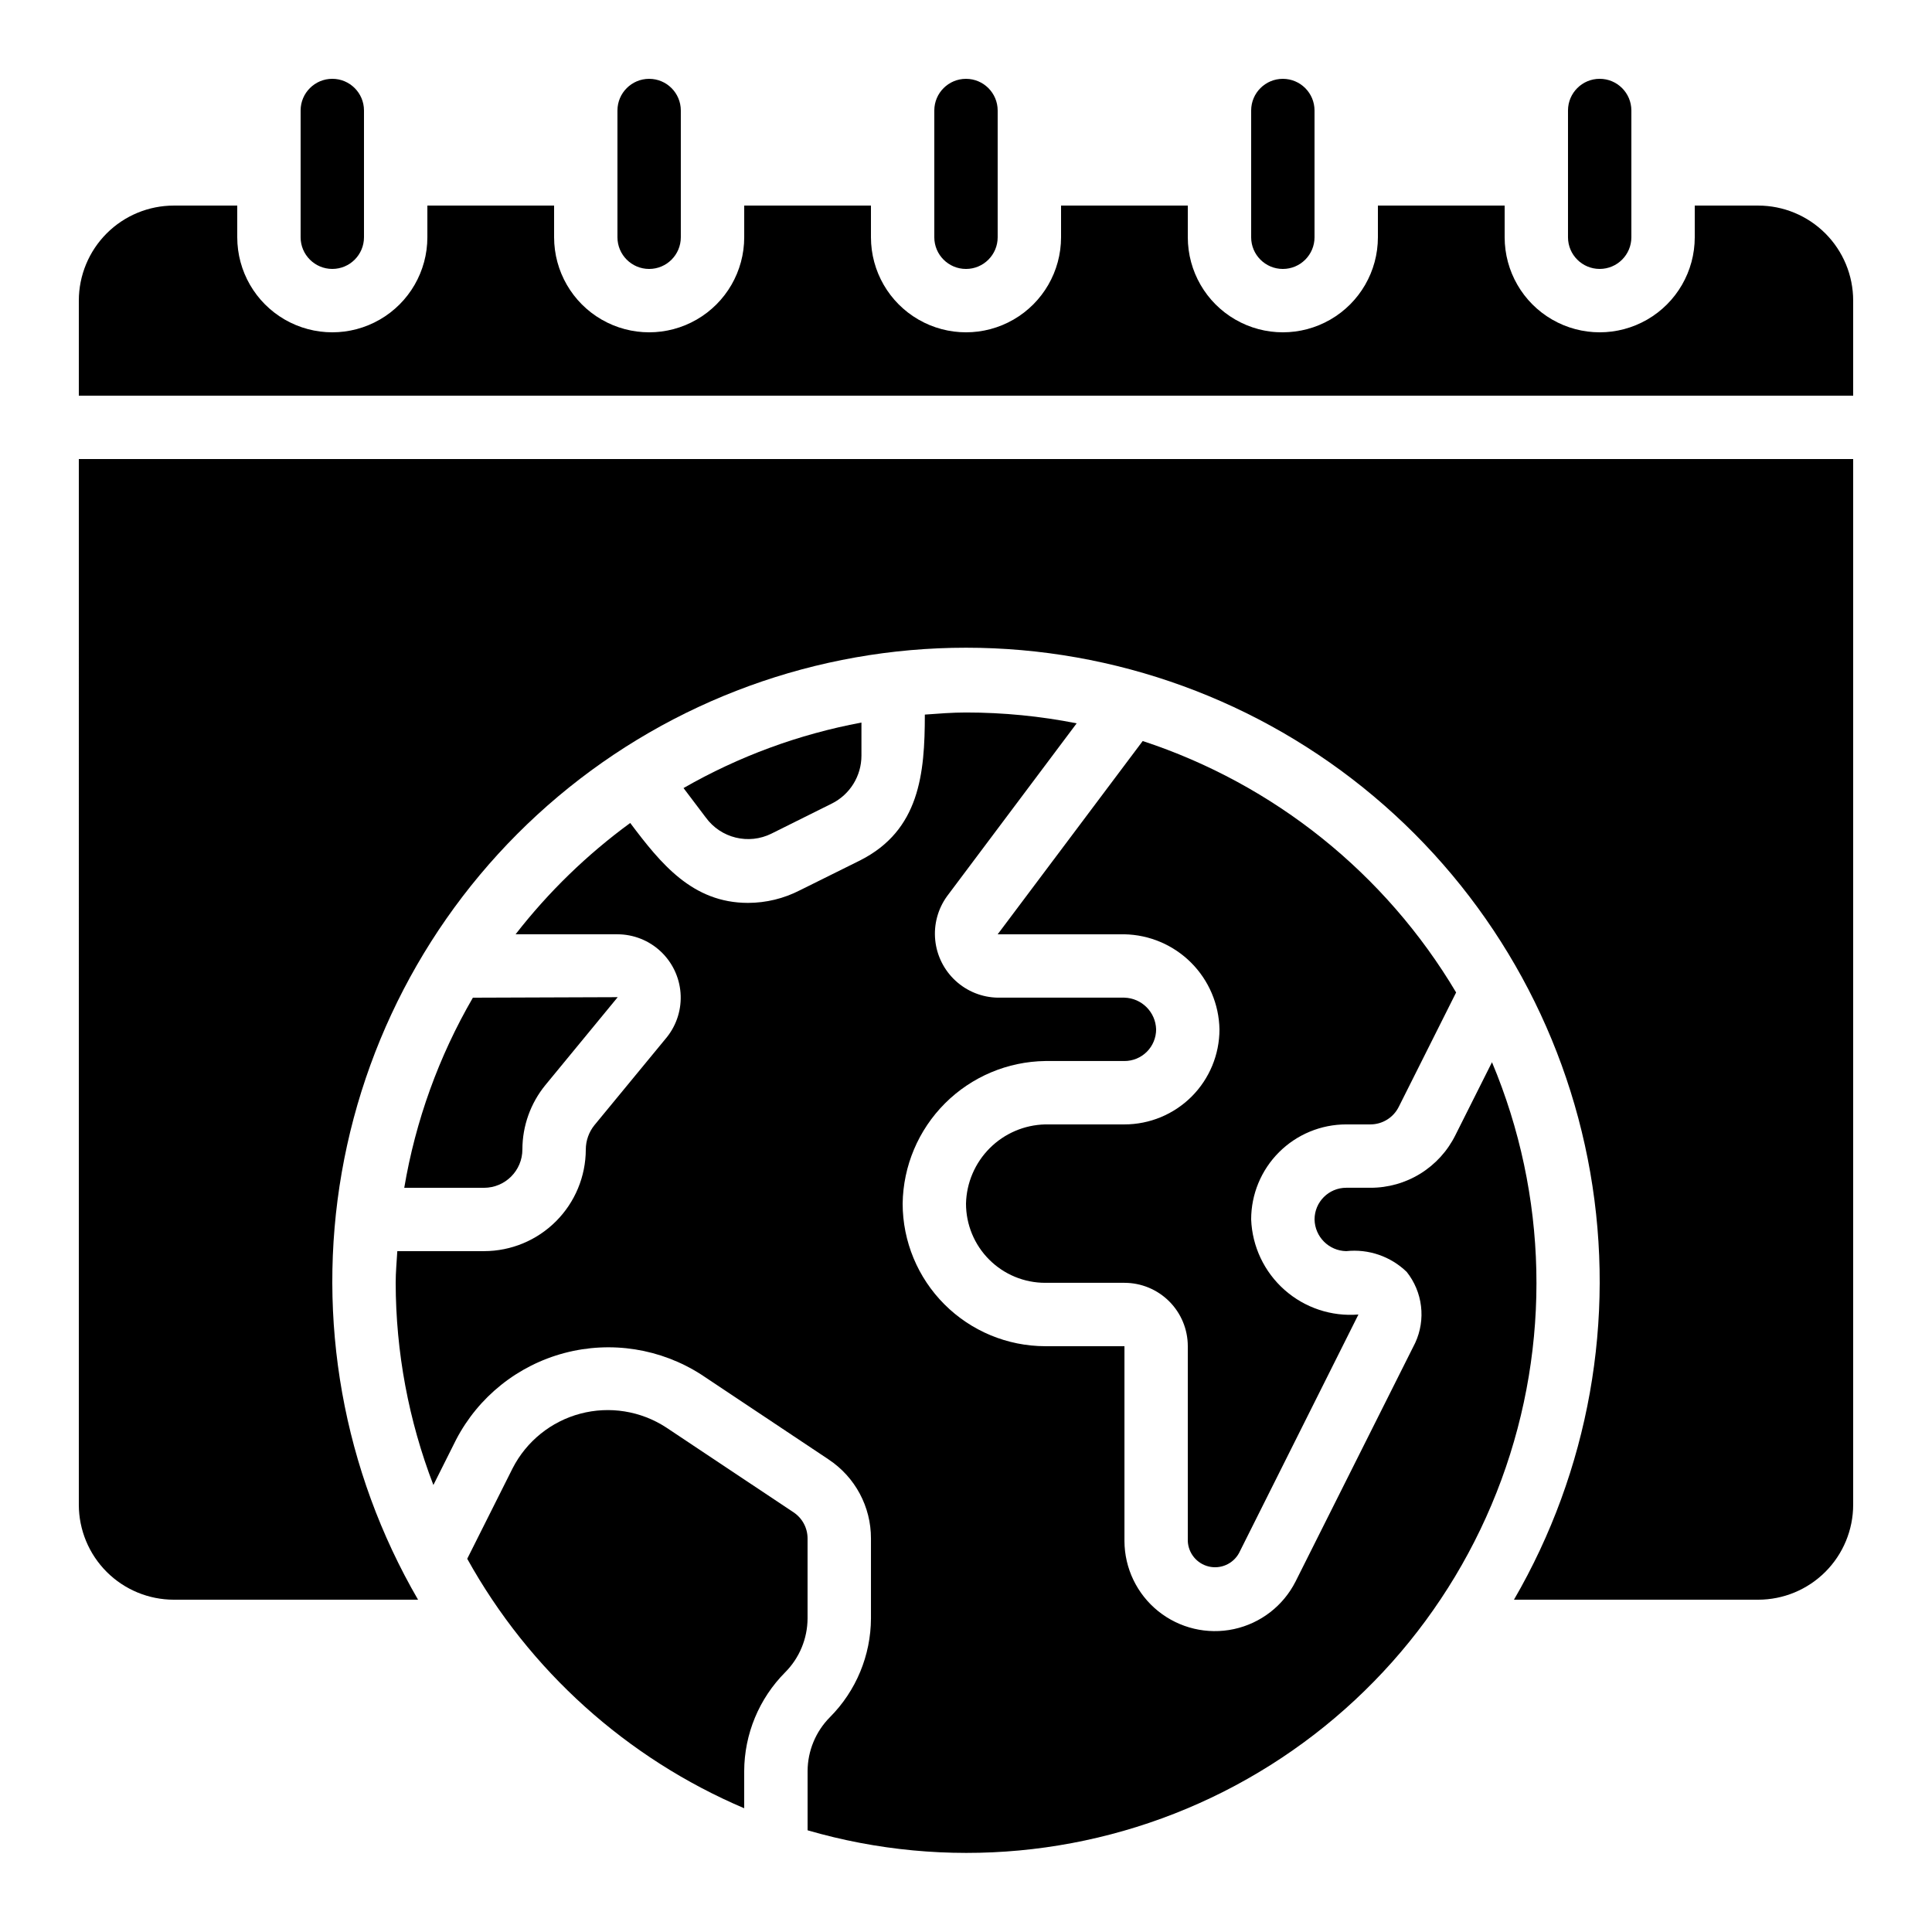
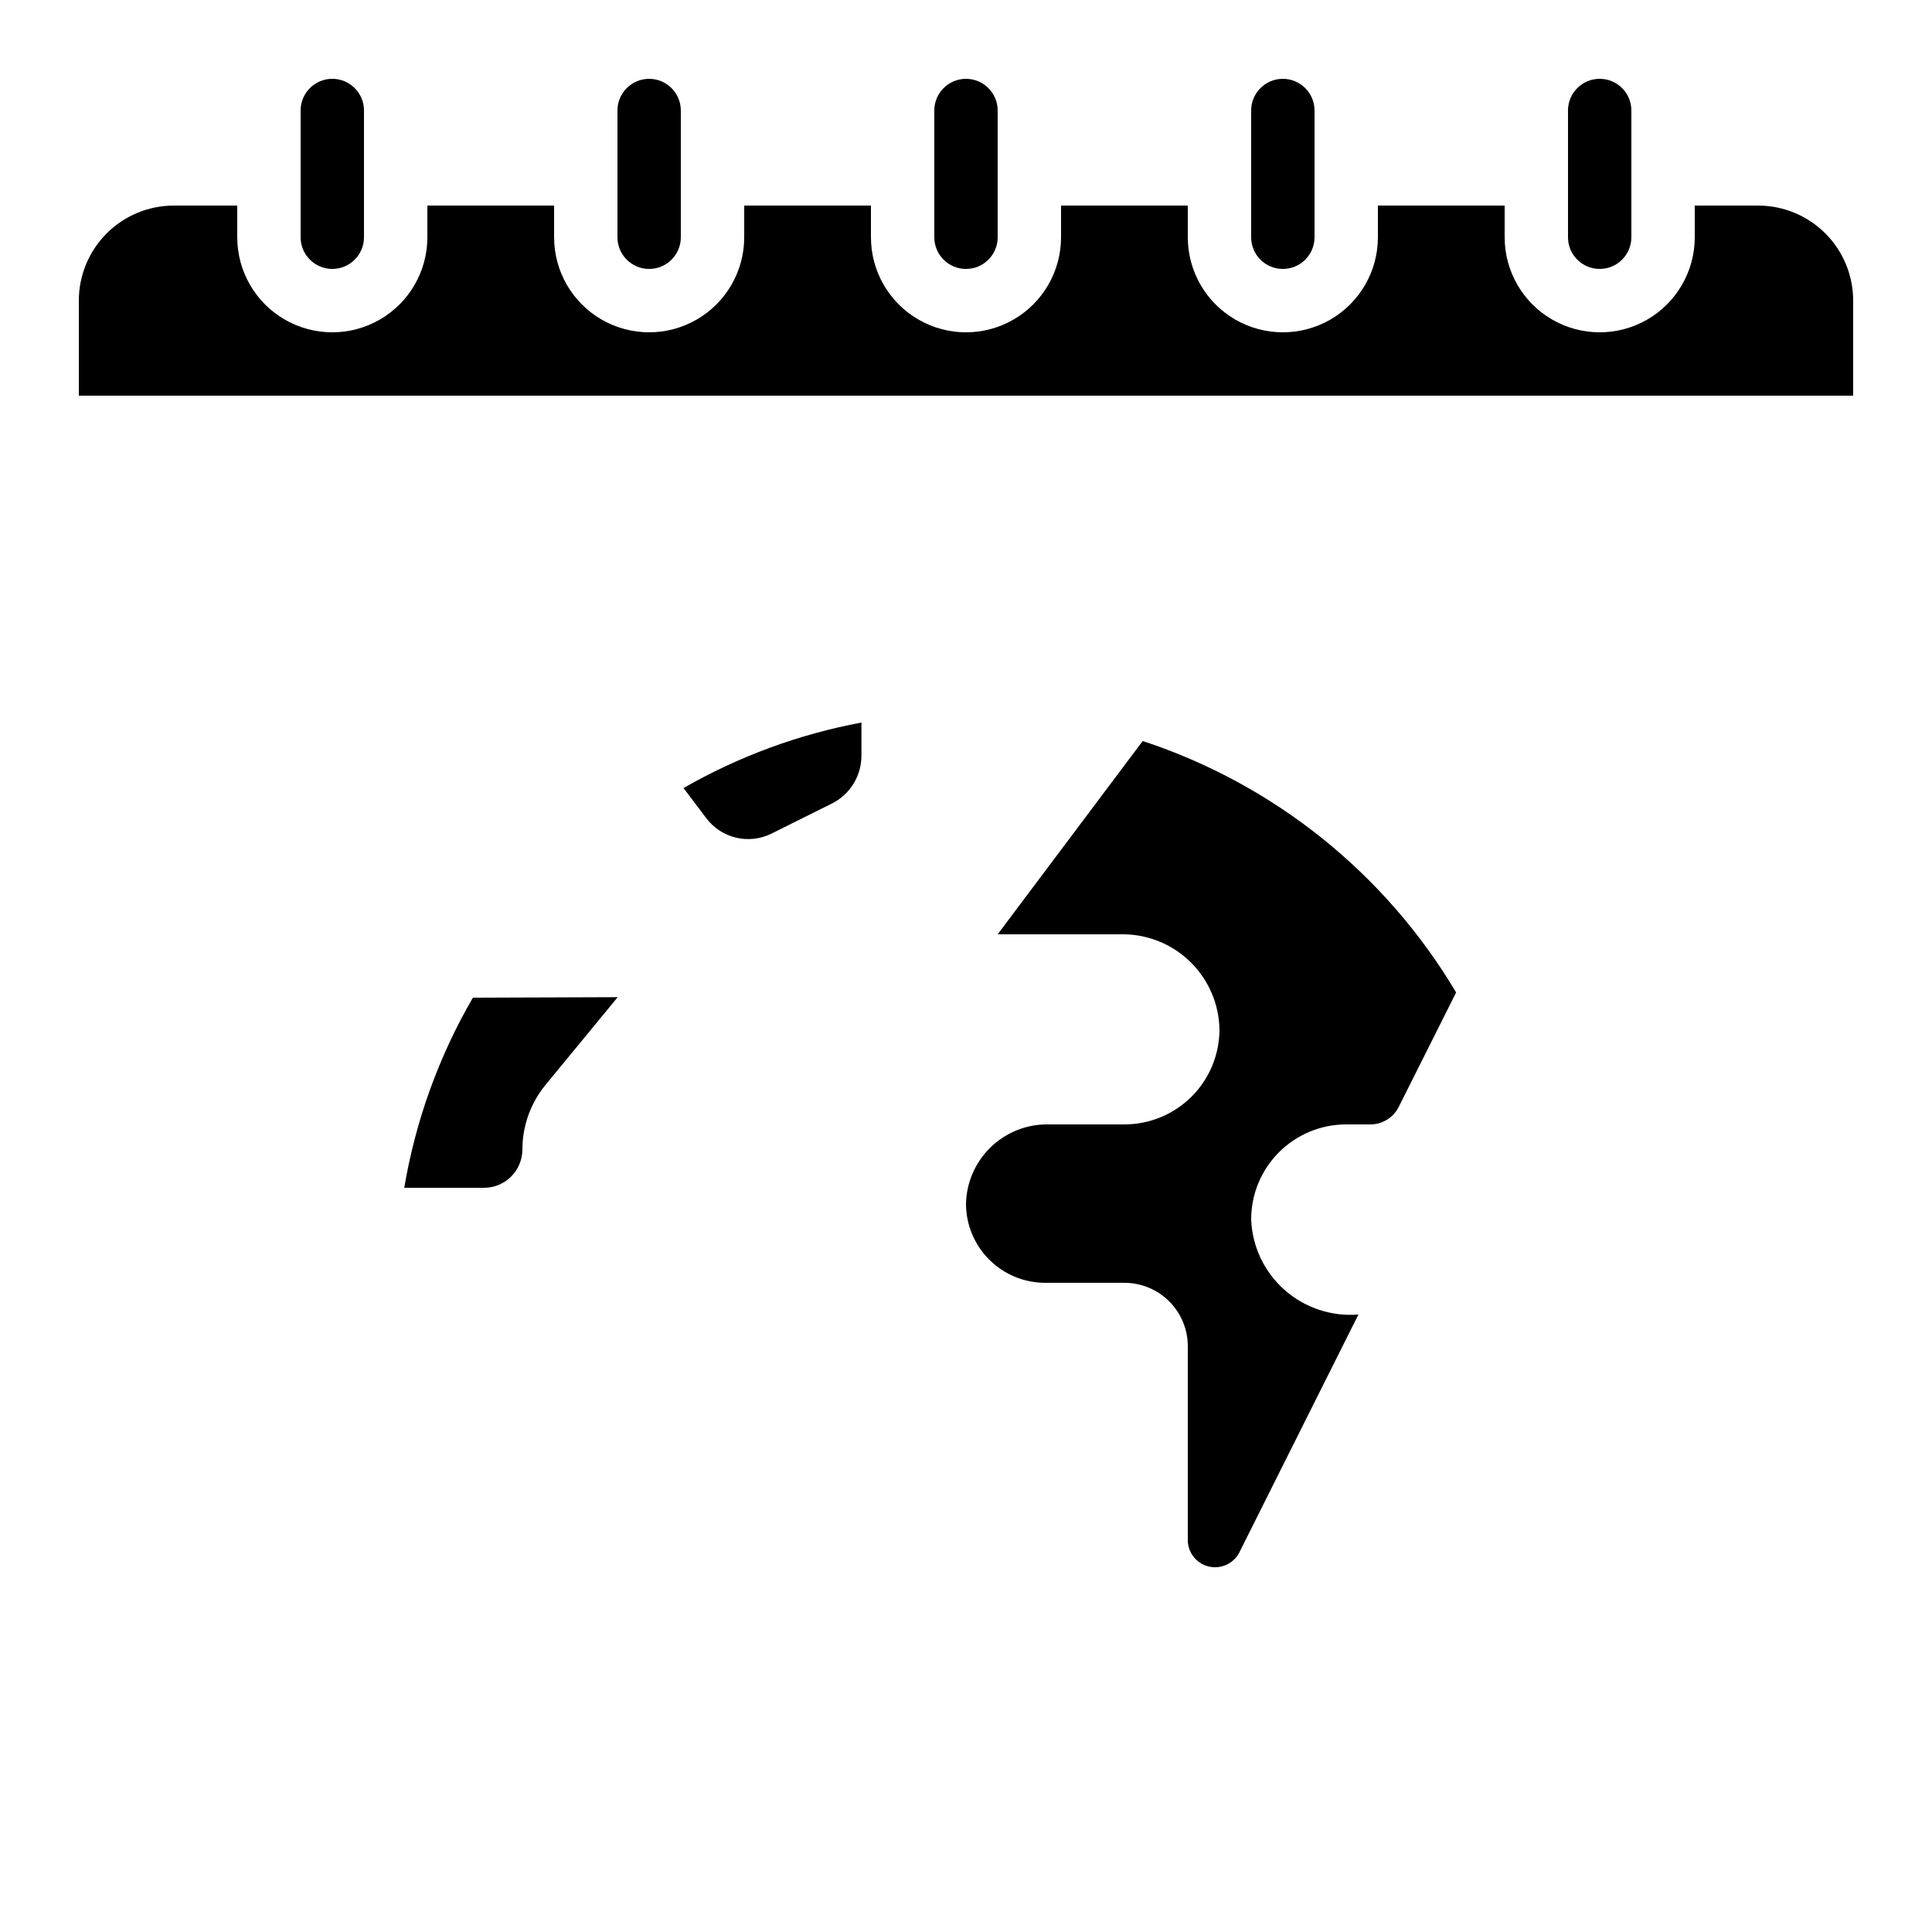
<svg xmlns="http://www.w3.org/2000/svg" fill="#000000" width="800px" height="800px" version="1.1" viewBox="144 144 512 512">
  <g>
    <path d="m576.33 206.87v-33.586c0-4.637-3.758-8.398-8.398-8.398-4.637 0-8.395 3.762-8.395 8.398v33.586c0 4.637 3.758 8.398 8.395 8.398 4.641 0 8.398-3.762 8.398-8.398z" />
-     <path d="m248.86 483.96c0.031 18.32 3.418 36.48 9.992 53.582l6.012-12c5.91-11.355 16.332-19.695 28.707-22.977 12.375-3.277 25.559-1.191 36.32 5.746l33.715 22.469-0.004 0.004c7.023 4.648 11.234 12.52 11.211 20.941v21.16c-0.035 9.812-3.938 19.215-10.859 26.172-3.781 3.801-5.914 8.938-5.934 14.301v15.695-0.004c36.711 10.66 76.098 7.004 110.22-10.234 34.121-17.238 60.438-46.77 73.641-82.645 13.207-35.875 12.316-75.422-2.488-110.67l-9.691 19.312c-2.078 4.203-5.293 7.738-9.277 10.207-3.988 2.469-8.586 3.766-13.277 3.75h-6.379c-4.641 0-8.398 3.758-8.398 8.395 0.086 4.602 3.797 8.312 8.398 8.398 5.891-0.637 11.762 1.379 16.02 5.5 2.082 2.613 3.394 5.758 3.793 9.074 0.402 3.316-0.129 6.684-1.527 9.719l-31.723 63.27c-3.262 6.445-9.262 11.074-16.324 12.598-7.066 1.523-14.438-0.223-20.07-4.75-5.629-4.527-8.918-11.355-8.945-18.578v-51.641h-20.992c-10.02-0.012-19.625-3.996-26.707-11.082-7.086-7.082-11.07-16.688-11.082-26.703 0.137-9.98 4.164-19.512 11.219-26.57 7.059-7.055 16.59-11.082 26.57-11.219h20.992c2.227 0 4.359-0.883 5.938-2.457 1.574-1.574 2.457-3.711 2.457-5.938-0.137-4.582-3.816-8.262-8.395-8.398h-33.59c-4.144-0.074-8.121-1.668-11.172-4.481-3.051-2.809-4.965-6.637-5.383-10.766-0.414-4.125 0.695-8.262 3.121-11.621l34.359-45.828v-0.004c-9.656-1.91-19.477-2.871-29.32-2.871-3.688 0-7.297 0.293-10.914 0.555 0 15.695-1.395 30.648-17.121 38.625l-15.953 7.918h-0.004c-4.258 2.199-8.98 3.352-13.77 3.359-14.762 0-23.141-10.422-31.227-21.176h-0.004c-11.449 8.367-21.676 18.297-30.379 29.496h27.004c4.231 0.008 8.301 1.613 11.398 4.492s4.996 6.82 5.312 11.035c0.32 4.219-0.965 8.402-3.594 11.711l-19.23 23.352c-1.465 1.82-2.269 4.086-2.281 6.426-0.012 7.144-2.852 13.996-7.906 19.047-5.051 5.055-11.902 7.898-19.051 7.906h-22.996c-0.16 2.797-0.43 5.559-0.43 8.395z" />
    <path d="m282.44 448.62c0.004-6.227 2.16-12.262 6.106-17.082l19.152-23.277-38.379 0.137c-9.039 15.566-15.199 32.633-18.188 50.383h21.148c5.609-0.012 10.152-4.555 10.16-10.16z" />
    <path d="m475.57 173.29v33.586c0 4.637 3.758 8.398 8.395 8.398 4.641 0 8.398-3.762 8.398-8.398v-33.586c0-4.637-3.758-8.398-8.398-8.398-4.637 0-8.395 3.762-8.395 8.398z" />
    <path d="m391.6 173.29v33.586c0 4.637 3.758 8.398 8.398 8.398 4.637 0 8.395-3.762 8.395-8.398v-33.586c0-4.637-3.758-8.398-8.395-8.398-4.641 0-8.398 3.762-8.398 8.398z" />
    <path d="m307.63 173.29v33.586c0 4.637 3.762 8.398 8.398 8.398s8.395-3.762 8.395-8.398v-33.586c0-4.637-3.758-8.398-8.395-8.398s-8.398 3.762-8.398 8.398z" />
    <path d="m240.46 206.87v-33.586c0-4.637-3.758-8.398-8.395-8.398s-8.398 3.762-8.398 8.398v33.586c0 4.637 3.762 8.398 8.398 8.398s8.395-3.762 8.395-8.398z" />
-     <path d="m341.22 613.36c0.035-9.812 3.934-19.219 10.855-26.176 3.781-3.797 5.914-8.938 5.938-14.297v-21.16c0.008-2.789-1.383-5.394-3.703-6.938l-33.789-22.512c-6.723-4.375-14.98-5.699-22.734-3.641-7.75 2.062-14.262 7.312-17.926 14.449l-12.043 24.008 0.004-0.004c16.422 29.598 42.25 52.867 73.398 66.117z" />
    <path d="m348.48 364.9 15.953-7.945v0.004c4.82-2.406 7.863-7.328 7.859-12.715v-8.758c-16.582 3.09-32.52 8.961-47.148 17.359l5.879 7.777v-0.004c3.984 5.512 11.375 7.324 17.457 4.281z" />
    <path d="m500.76 441.98h6.383-0.004c3.207 0.008 6.137-1.805 7.559-4.68l15.191-30.289v0.004c-18.727-31.52-48.234-55.191-83.062-66.637l-38.434 51.219h33.59c6.641 0.129 12.973 2.82 17.672 7.519 4.695 4.695 7.391 11.031 7.516 17.672 0 6.68-2.652 13.086-7.375 17.812-4.727 4.723-11.133 7.379-17.812 7.379h-20.992c-5.527 0.129-10.789 2.383-14.699 6.293-3.906 3.91-6.164 9.172-6.293 14.699 0 5.566 2.211 10.906 6.148 14.84 3.934 3.938 9.273 6.148 14.844 6.148h20.992c4.453 0 8.723 1.77 11.875 4.922 3.148 3.148 4.918 7.418 4.918 11.875v51.641c0.133 3.238 2.406 5.996 5.562 6.746 3.156 0.746 6.422-0.695 7.996-3.531l31.664-63.254c-7.144 0.586-14.223-1.77-19.59-6.527-5.371-4.754-8.562-11.496-8.84-18.664 0-6.68 2.652-13.086 7.379-17.812 4.723-4.723 11.129-7.375 17.812-7.375z" />
    <path d="m609.92 198.48h-16.793v8.395c0 9-4.801 17.316-12.594 21.816-7.797 4.5-17.398 4.5-25.191 0-7.793-4.5-12.594-12.816-12.594-21.816v-8.395h-33.59v8.395c0 9-4.801 17.316-12.594 21.816s-17.398 4.5-25.191 0c-7.793-4.5-12.594-12.816-12.594-21.816v-8.395h-33.59v8.395c0 9-4.801 17.316-12.594 21.816s-17.398 4.5-25.191 0c-7.793-4.5-12.594-12.816-12.594-21.816v-8.395h-33.586v8.395c0 9-4.805 17.316-12.598 21.816s-17.395 4.5-25.191 0c-7.793-4.5-12.594-12.816-12.594-21.816v-8.395h-33.586v8.395c0 9-4.801 17.316-12.598 21.816-7.793 4.5-17.395 4.5-25.191 0-7.793-4.5-12.594-12.816-12.594-21.816v-8.395h-16.793c-6.68 0-13.09 2.652-17.812 7.375-4.723 4.727-7.379 11.133-7.379 17.812v25.191h470.22v-25.191c0-6.68-2.652-13.086-7.379-17.812-4.723-4.723-11.129-7.375-17.812-7.375z" />
-     <path d="m164.89 542.75c0 6.68 2.656 13.086 7.379 17.812 4.723 4.723 11.133 7.375 17.812 7.375h64.707c-19.859-34.184-27.02-74.277-20.223-113.22 6.797-38.945 27.113-74.242 57.375-99.68s68.527-39.387 108.06-39.387c39.531 0 77.797 13.949 108.06 39.387 30.262 25.438 50.578 60.734 57.375 99.68 6.797 38.945-0.363 79.039-20.219 113.22h64.703c6.684 0 13.09-2.652 17.812-7.375 4.727-4.727 7.379-11.133 7.379-17.812v-277.1h-470.22z" />
  </g>
</svg>